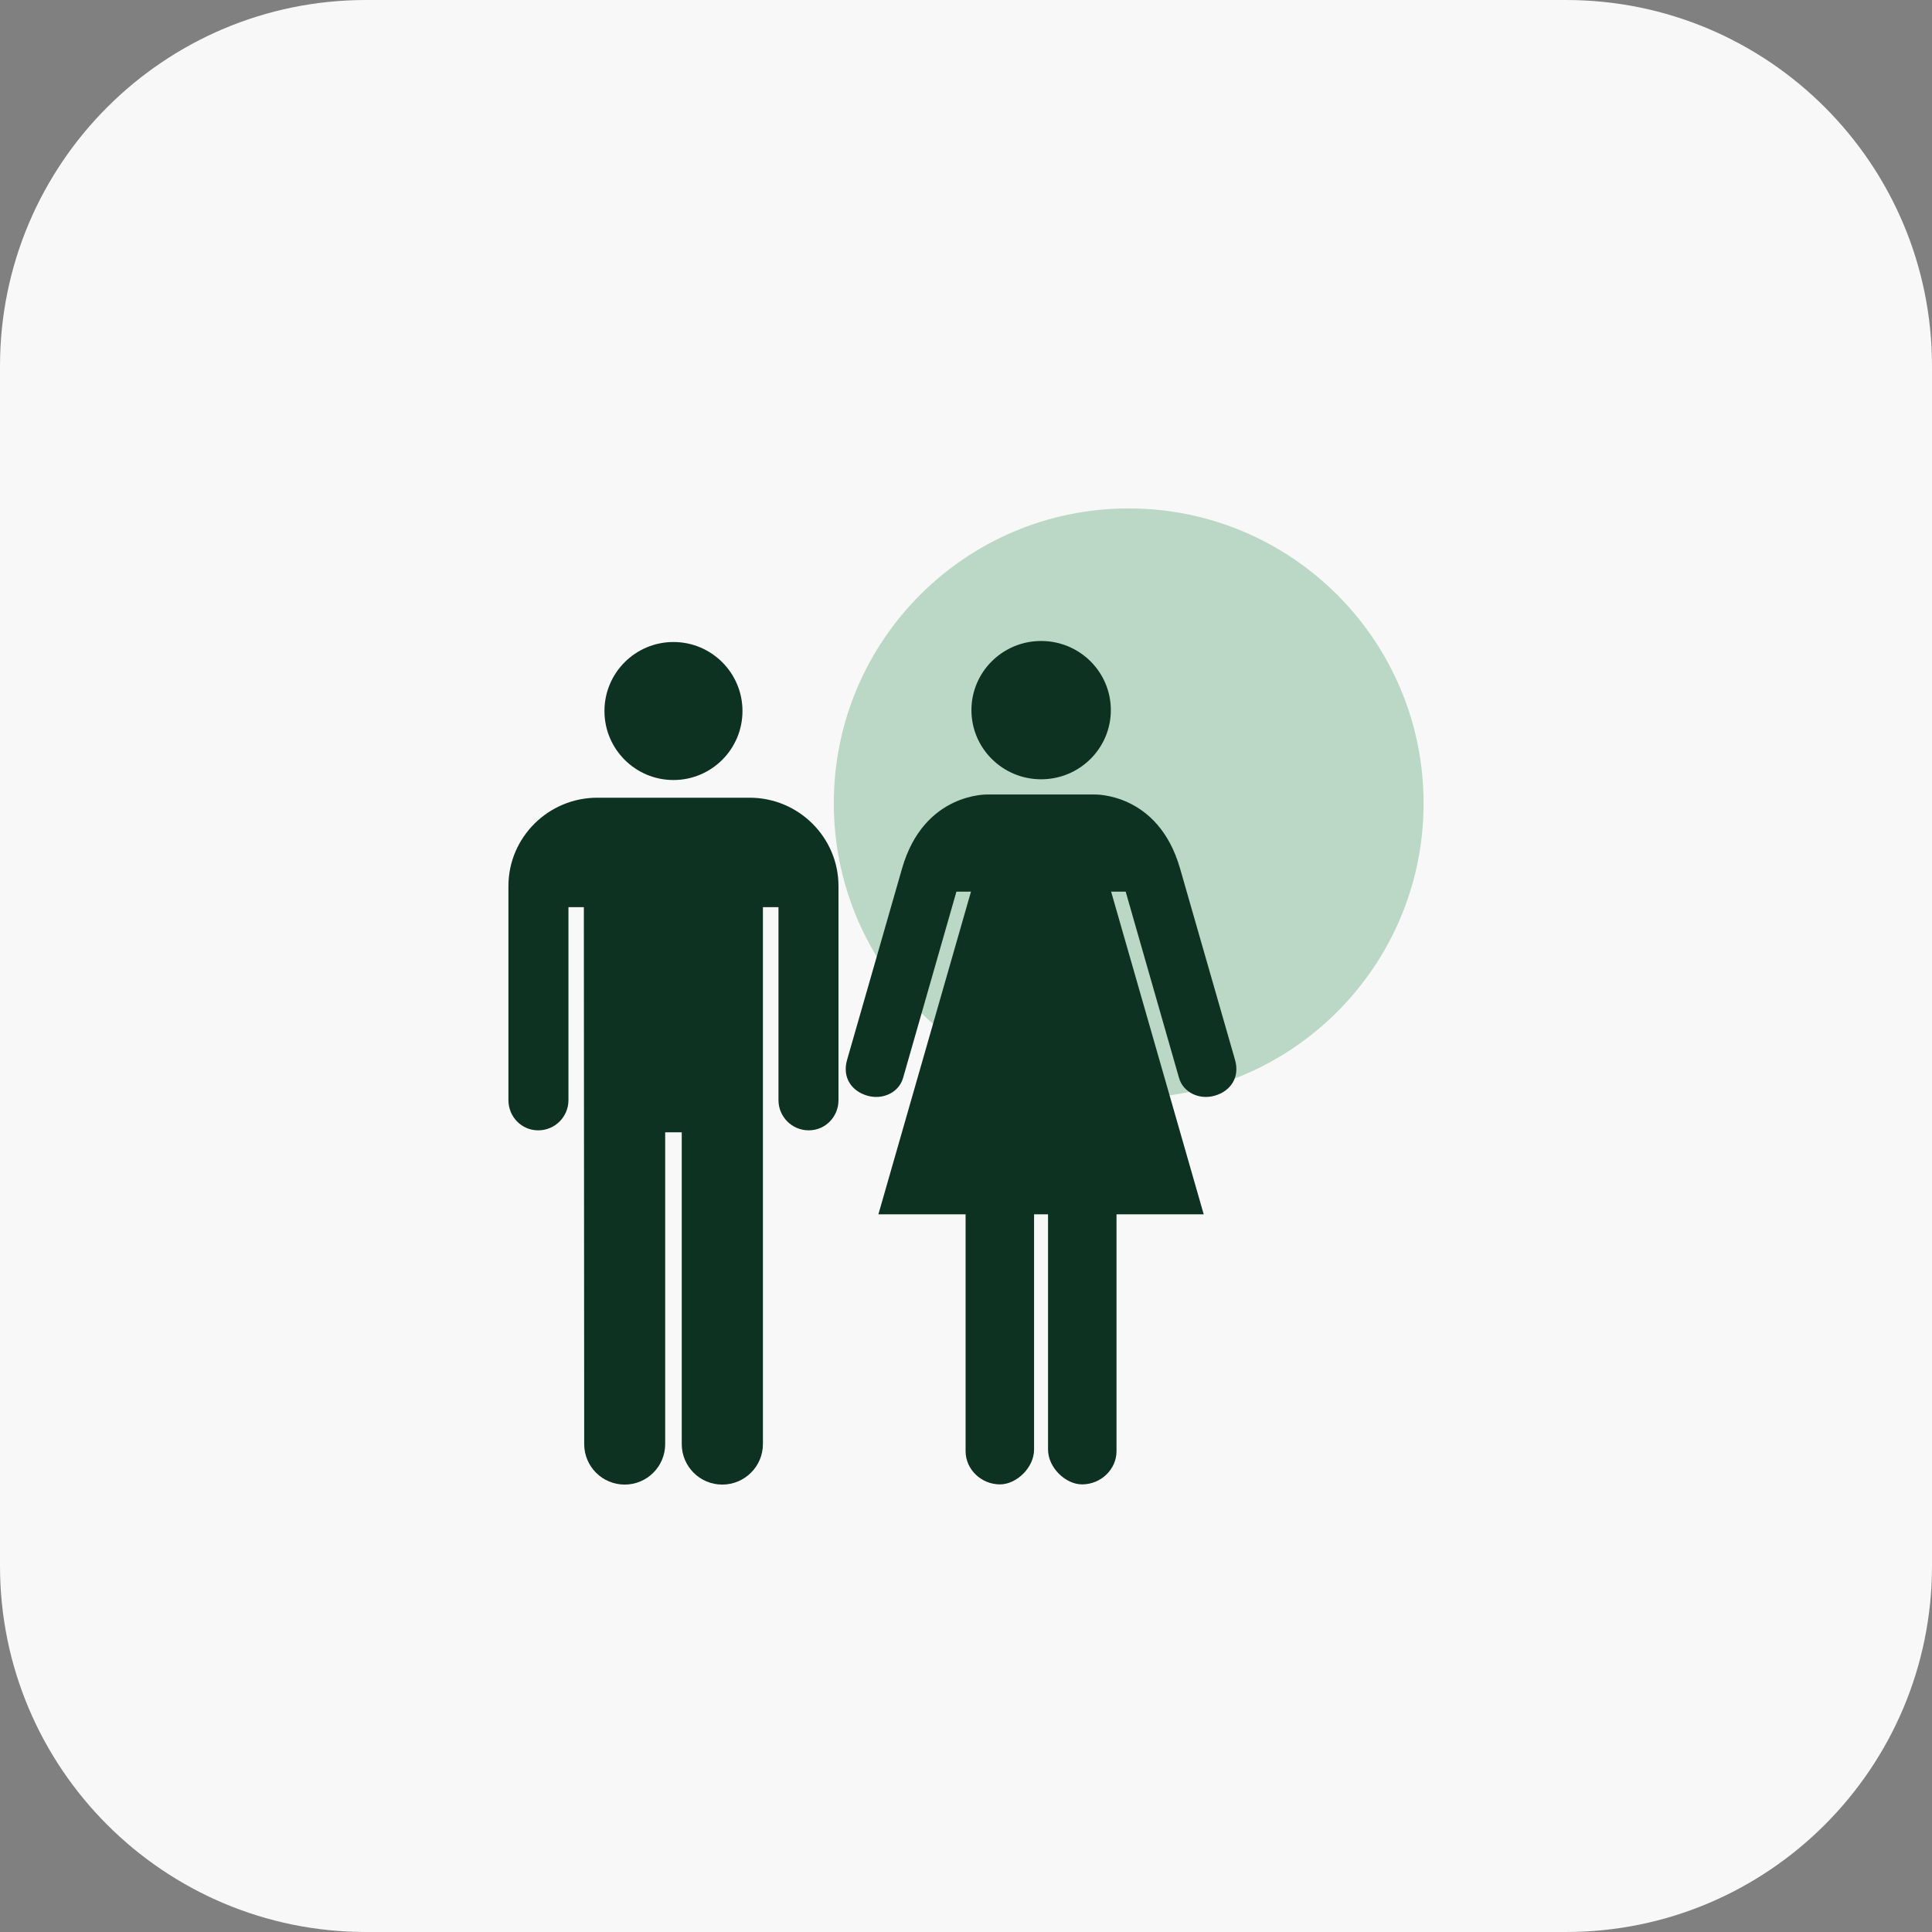
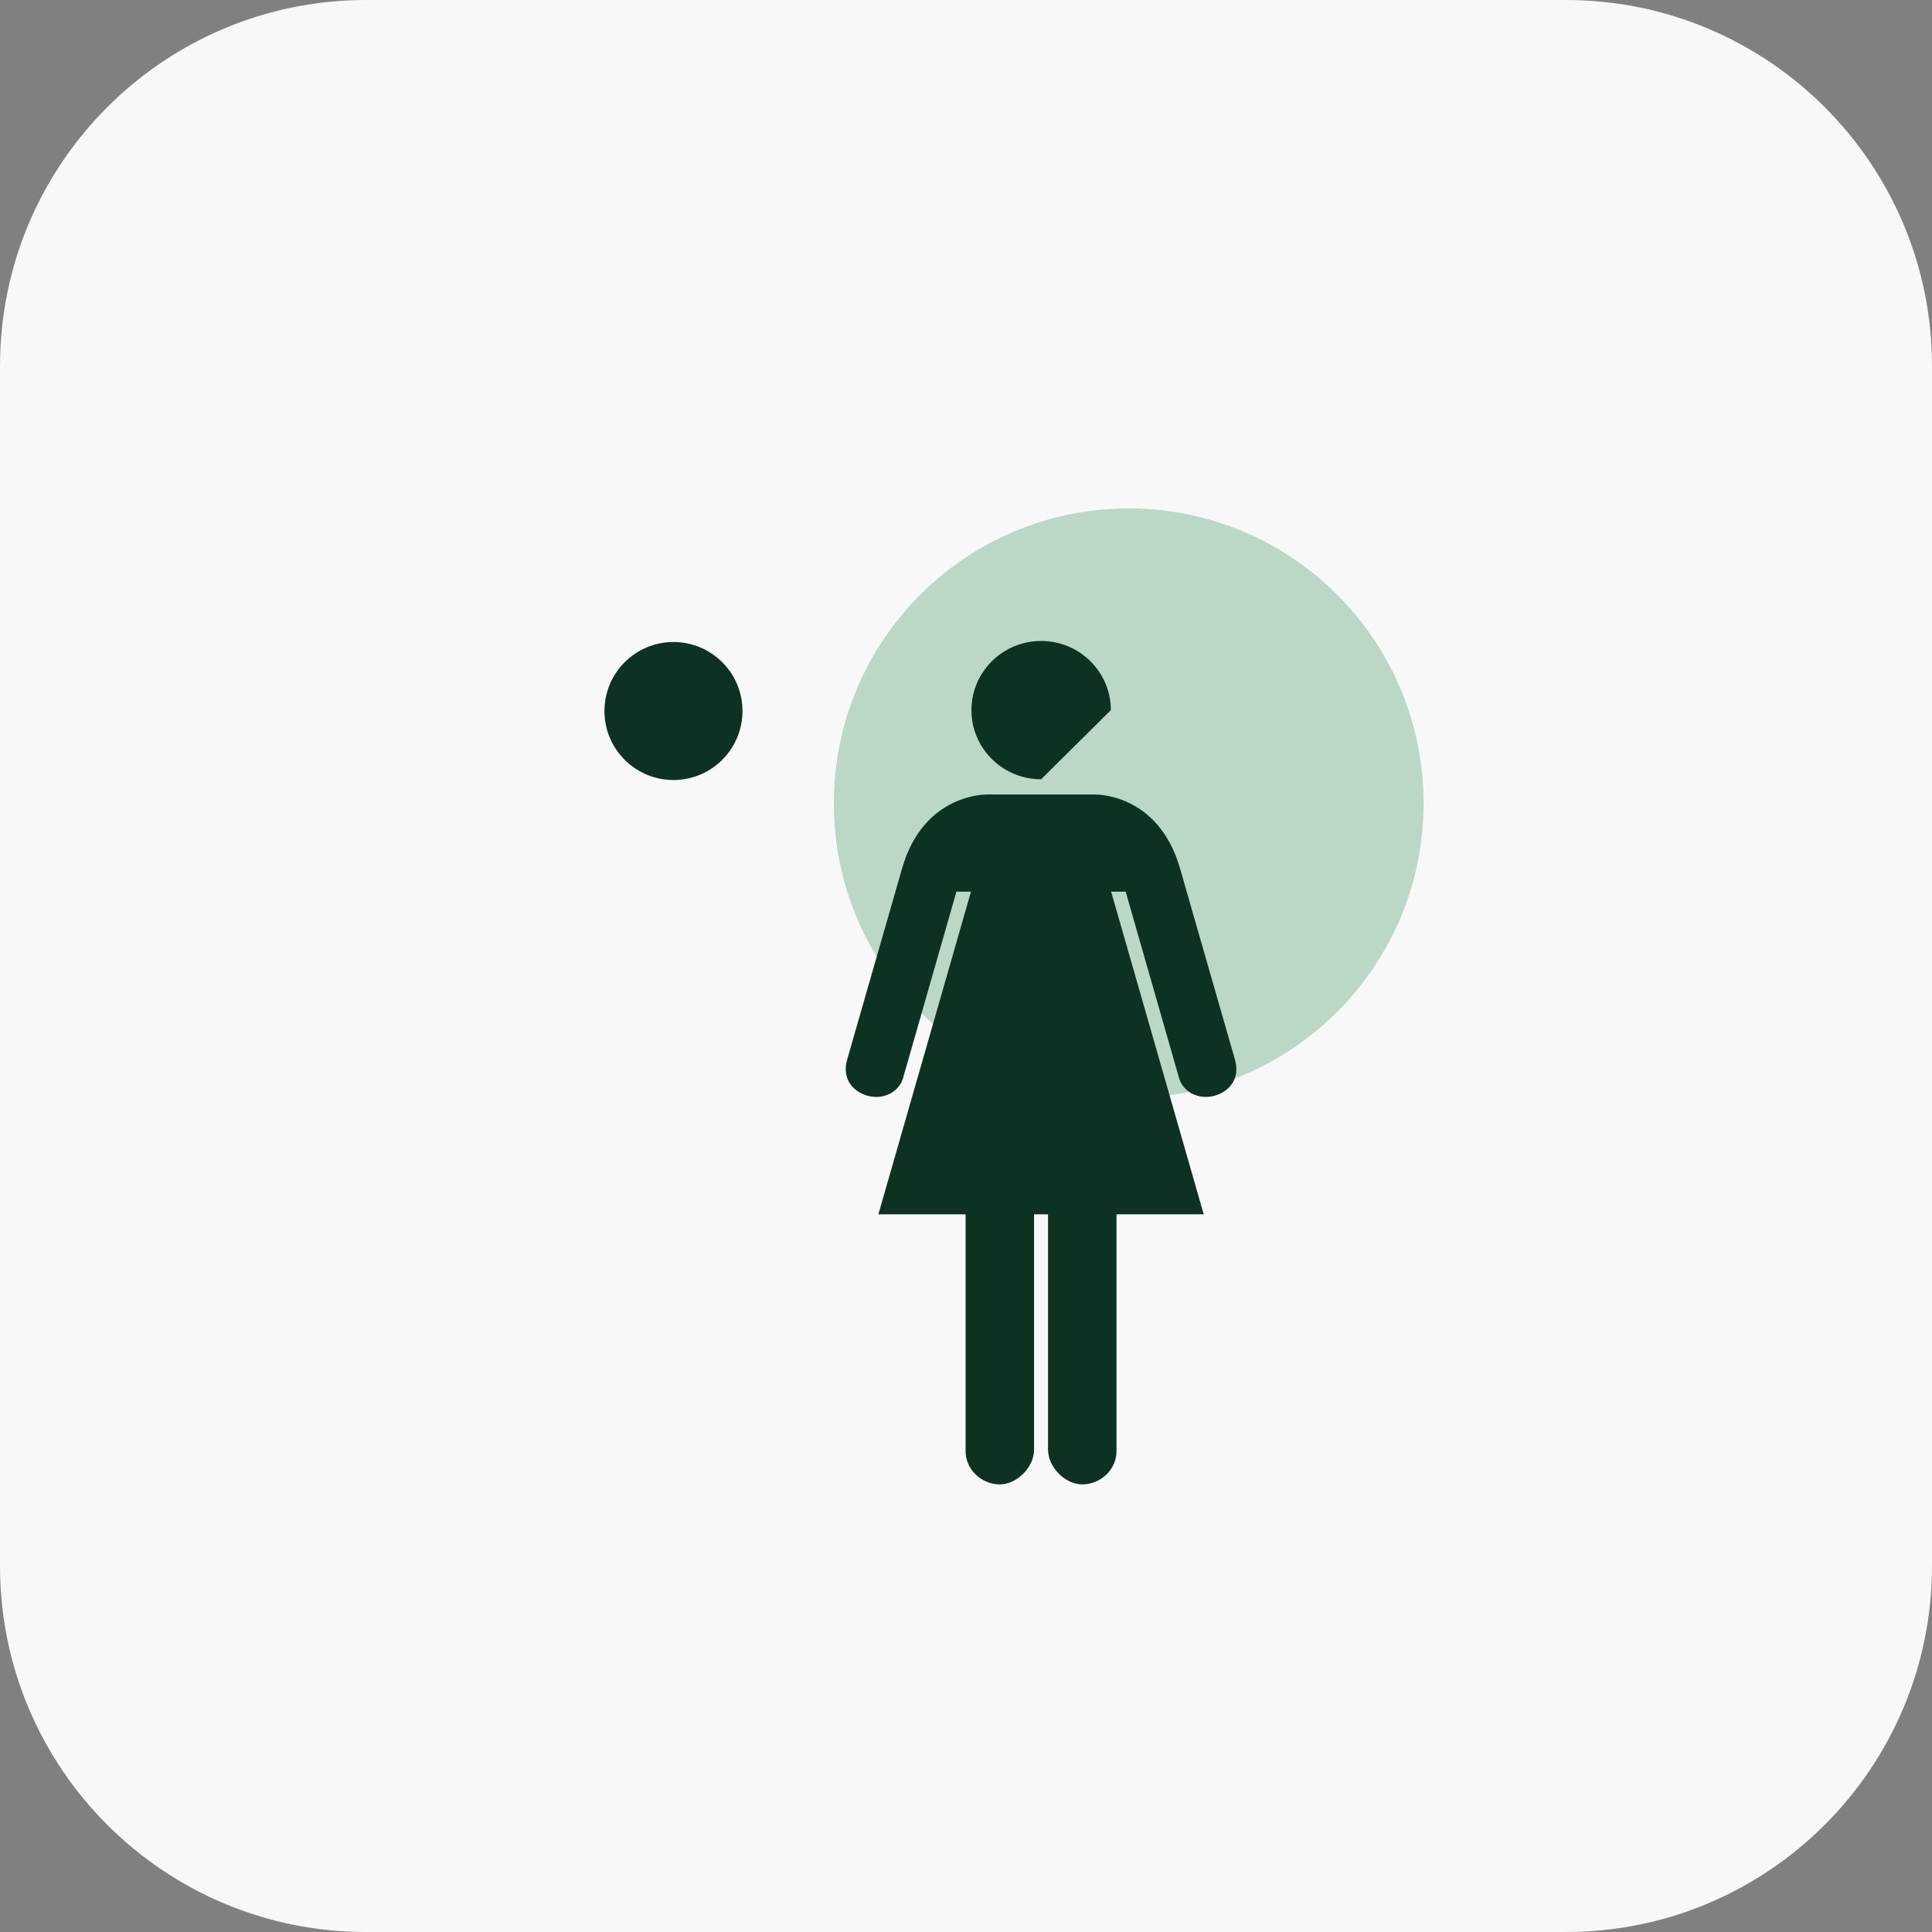
<svg xmlns="http://www.w3.org/2000/svg" fill="none" viewBox="0 0 95 95" height="95" width="95">
  <rect x="0" y="0" width="95" height="95" fill="#808080" stroke="none" />
  <g clip-path="url(#clip0_240_116)">
    <path fill="#F9F8F8" d="M77 0H18C8.059 0 0 8.059 0 18V77C0 86.941 8.059 95 18 95H77C86.941 95 95 86.941 95 77V18C95 8.059 86.941 0 77 0Z" />
    <path fill-opacity="0.5" fill="#7EB693" d="M55.5 54C63.508 54 70 47.508 70 39.5C70 31.492 63.508 25 55.5 25C47.492 25 41 31.492 41 39.5C41 47.508 47.492 54 55.5 54Z" />
-     <path fill="#0E3221" d="M51.195 38.319C49.301 38.319 47.767 36.796 47.767 34.918C47.767 33.041 49.301 31.518 51.195 31.518C53.088 31.518 54.622 33.041 54.622 34.918C54.622 36.796 53.088 38.319 51.195 38.319Z" />
+     <path fill="#0E3221" d="M51.195 38.319C49.301 38.319 47.767 36.796 47.767 34.918C47.767 33.041 49.301 31.518 51.195 31.518C53.088 31.518 54.622 33.041 54.622 34.918Z" />
    <path fill="#0E3221" d="M51.188 39.067H48.579C48.579 39.067 45.433 38.95 44.355 42.707L41.655 52.107C41.398 52.986 41.883 53.658 42.65 53.877C43.418 54.098 44.203 53.71 44.405 53.008L47.029 43.845L47.745 43.843L43.192 59.71L47.477 59.711L47.48 59.715V71.359C47.48 72.246 48.24 72.987 49.167 72.99C49.984 72.993 50.847 72.164 50.847 71.278V71.28V59.71H51.534V71.28L51.534 71.278C51.534 72.164 52.396 72.993 53.213 72.99C54.141 72.987 54.901 72.246 54.901 71.359V59.715L54.904 59.711L59.189 59.71L54.636 43.843L55.352 43.845L57.976 53.008C58.178 53.71 58.963 54.098 59.731 53.877C60.498 53.658 60.983 52.986 60.726 52.107L58.026 42.707C56.948 38.95 53.802 39.067 53.802 39.067H51.188Z" />
    <path fill="#0E3221" d="M33.115 38.355C34.989 38.355 36.509 36.836 36.509 34.962C36.509 33.088 34.989 31.569 33.115 31.569C31.241 31.569 29.722 33.088 29.722 34.962C29.722 36.836 31.241 38.355 33.115 38.355Z" />
-     <path fill="#0E3221" d="M36.864 39.225C39.264 39.225 41.23 41.171 41.23 43.572V54.095C41.23 54.916 40.585 55.581 39.765 55.581C38.944 55.581 38.279 54.916 38.279 54.095V44.607H37.514V71.009C37.514 72.109 36.614 73 35.514 73C34.415 73 33.523 72.109 33.523 71.009V55.678H32.708V71.009C32.708 72.109 31.816 73 30.717 73C29.617 73 28.726 72.109 28.726 71.009C28.726 69.381 28.709 44.607 28.709 44.607H27.952V54.095C27.952 54.916 27.287 55.581 26.466 55.581C25.646 55.581 25 54.916 25 54.095V43.572C25 41.171 26.967 39.225 29.367 39.225H36.864Z" />
  </g>
  <defs>
    <clipPath id="clip0_240_116">
      <rect fill="white" height="95" width="95" />
    </clipPath>
  </defs>
</svg>